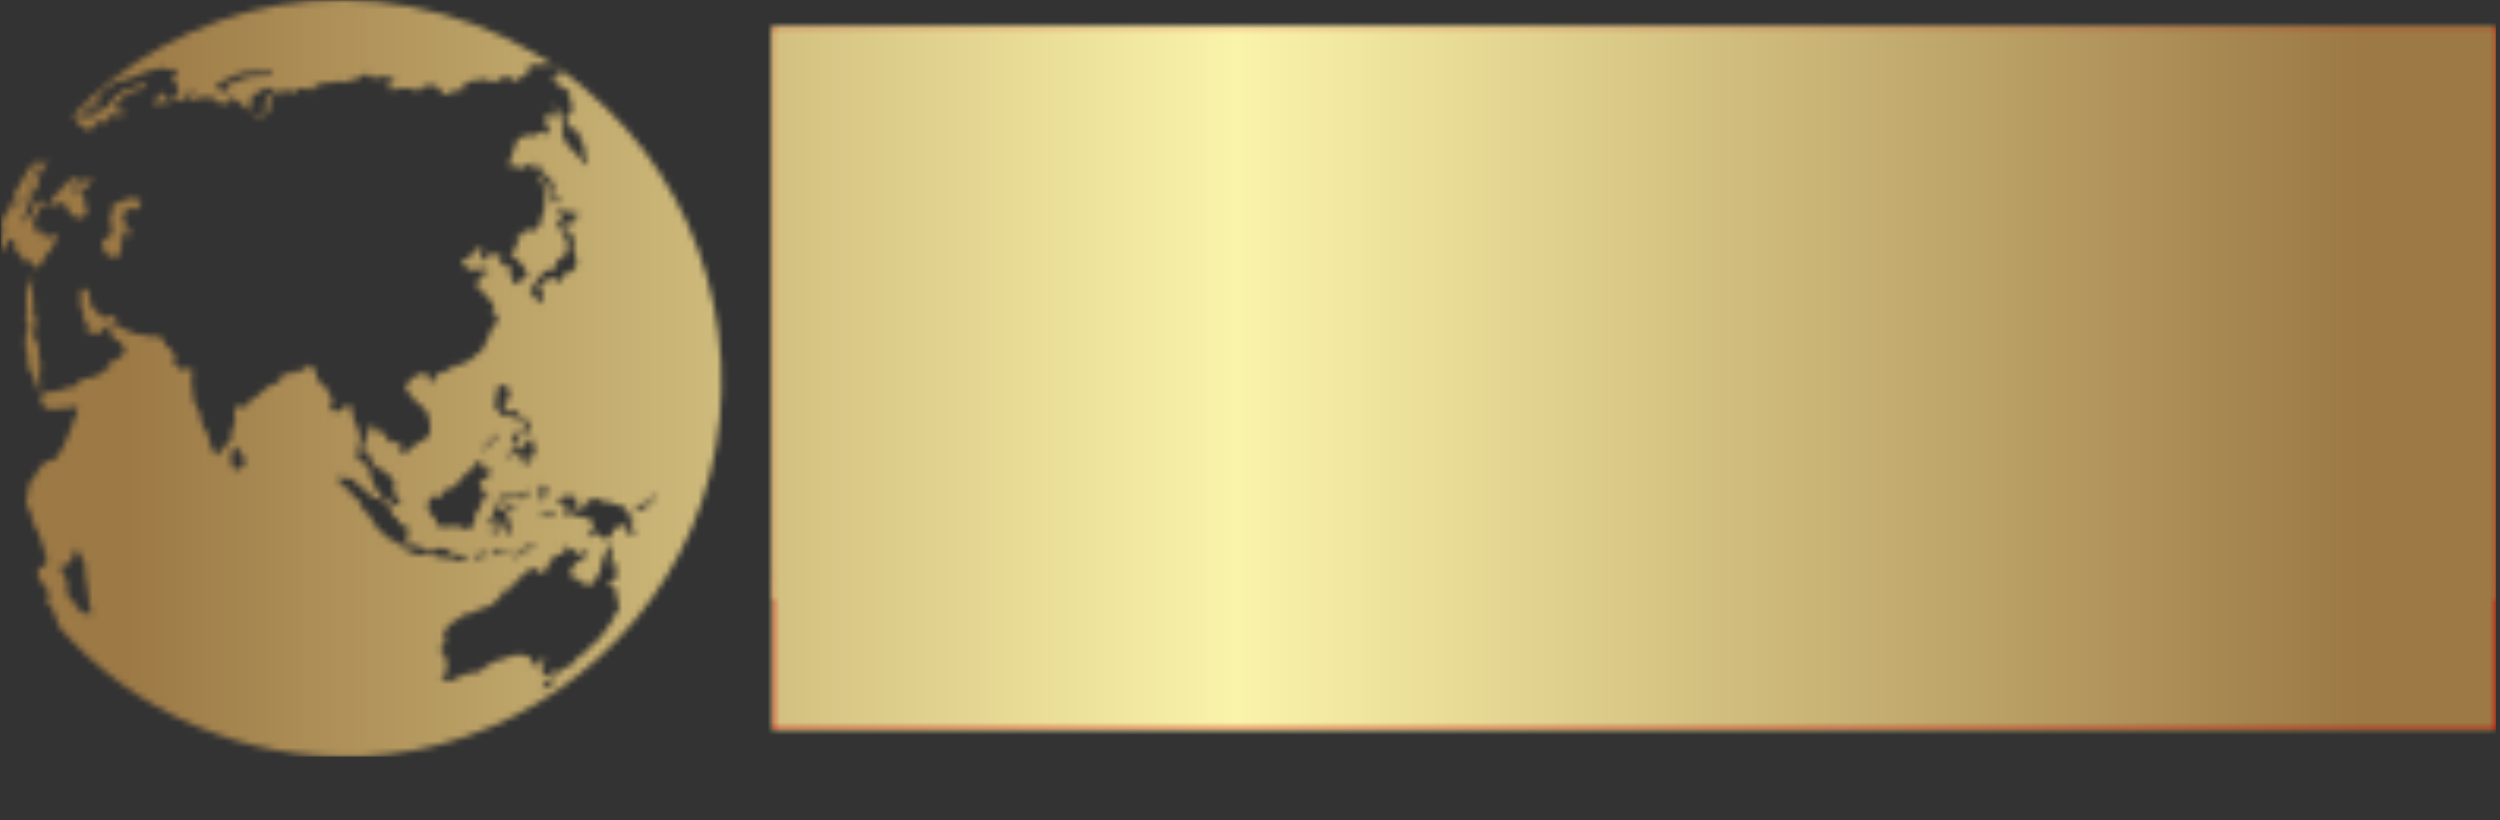
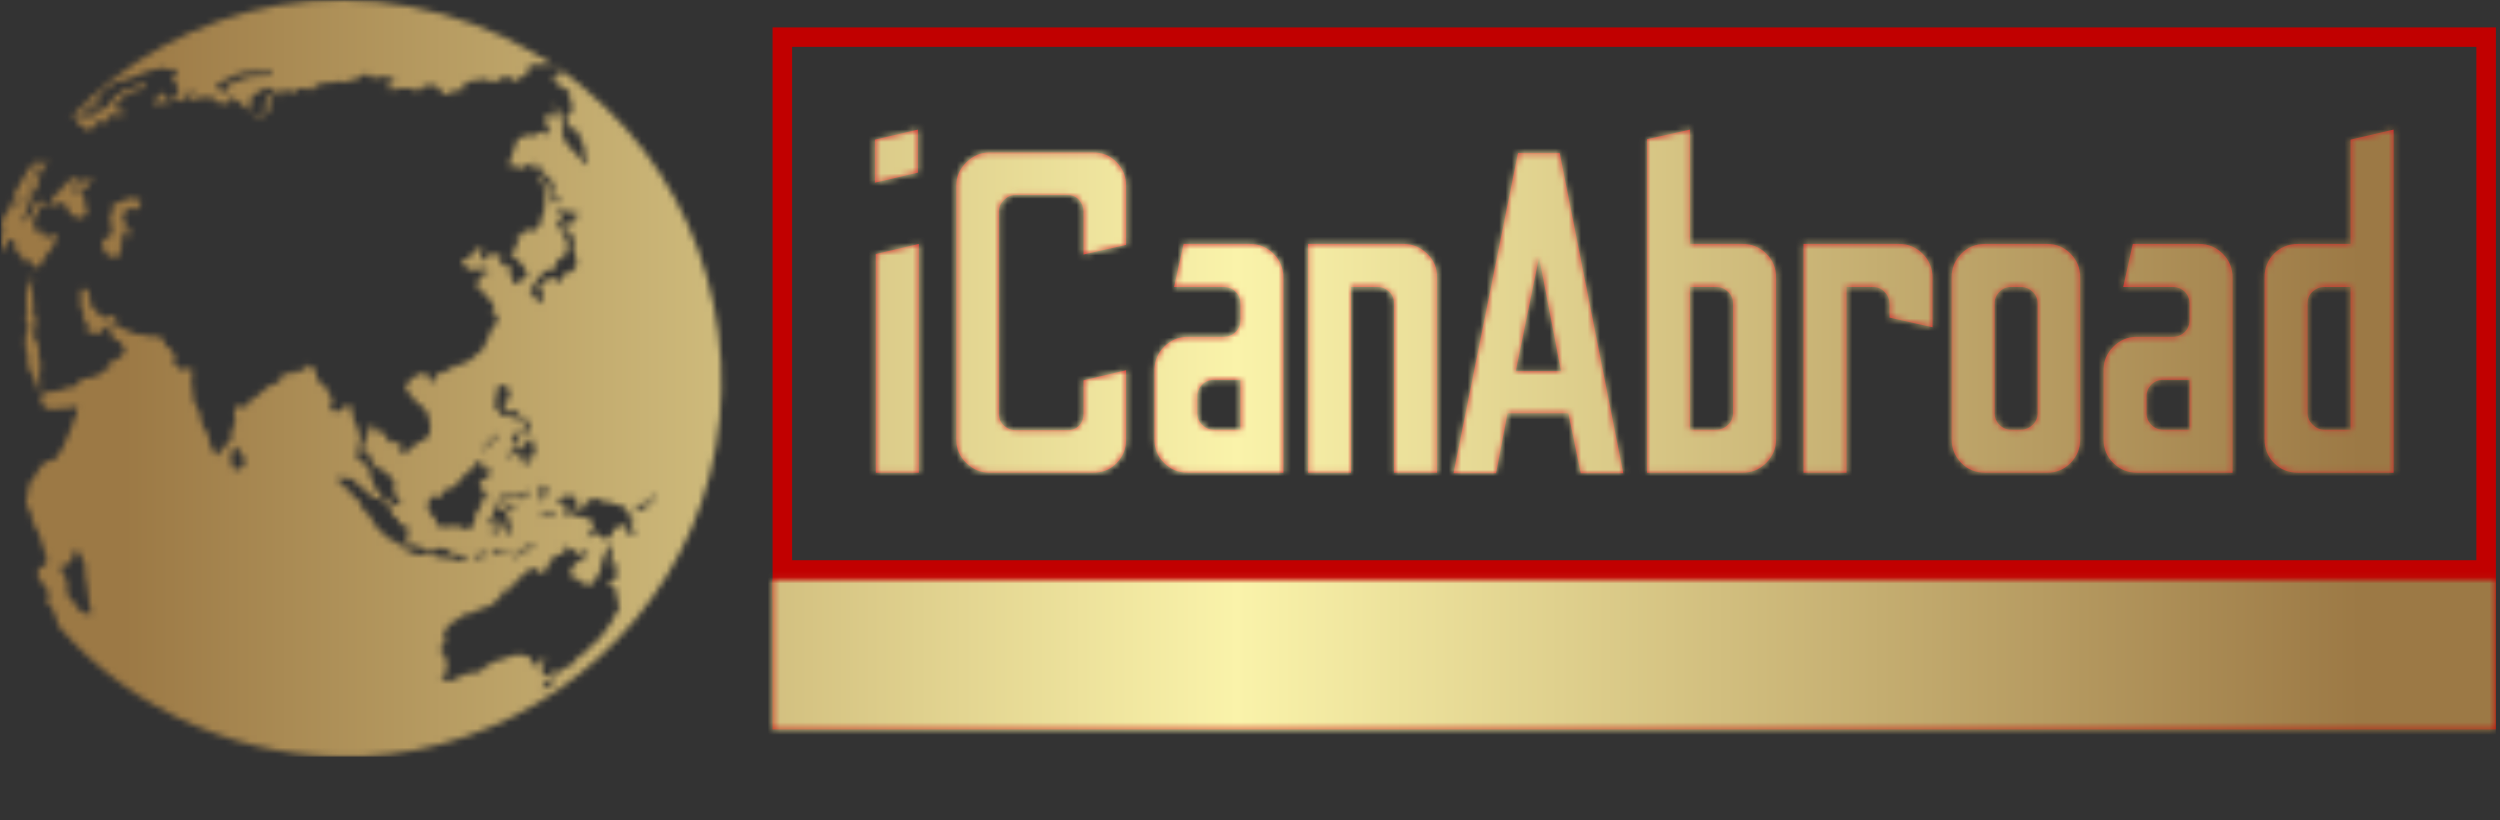
<svg xmlns="http://www.w3.org/2000/svg" version="1.1" width="2000" height="656" viewBox="0 0 2000 656">
  <rect x="0" y="0" width="2000" height="656" fill="#333333" stroke="none" />
  <g transform="matrix(1,0,0,1,-1.212,0.099)">
    <svg viewBox="0 0 396 130" data-background-color="#ffffff" preserveAspectRatio="xMidYMid meet" height="656" width="2000">
      <g id="tight-bounds" transform="matrix(1,0,0,1,0.24,-0.02)">
        <svg viewBox="0 0 395.52 119.976" height="119.976" width="395.52">
          <g>
            <svg viewBox="0 0 572.59 173.688" height="119.976" width="395.52">
              <g transform="matrix(1,0,0,1,177.07,6.281)">
                <svg viewBox="0 0 395.52 161.126" height="161.126" width="395.52">
                  <g id="textblocktransform">
                    <svg viewBox="0 0 395.52 161.126" height="161.126" width="395.52" id="textblock">
                      <g>
                        <rect width="395.52" height="126.778" fill="none" stroke-width="8.962" stroke="#c10000" data-fill-palette-color="none" data-stroke-palette-color="tertiary" />
                        <rect width="395.52" height="55.198" y="126.778" fill="#c10000" data-fill-palette-color="tertiary" />
                      </g>
                      <g>
                        <svg viewBox="0 0 395.52 125.778" height="125.778" width="395.52">
                          <g transform="matrix(1,0,0,1,23.462,23.462)">
                            <svg width="348.597" viewBox="2 -37.5 165.98 37.55" height="78.854" data-palette-color="#ce2029">
                              <path d="M6.7-32.8L2-31.7 2-36.4 6.7-37.5 6.7-32.8ZM6.8 0L2.1 0 2.1-23.9 6.8-25 6.8 0ZM25.85 0L14.5 0Q13.1 0 12-1.05 10.9-2.1 10.9-3.6L10.9-3.6 10.9-31.4Q10.9-32.85 12-33.93 13.1-35 14.5-35L14.5-35 25.85-35Q27.4-35 28.42-33.93 29.45-32.85 29.45-31.4L29.45-31.4 29.45-24.9 24.8-23.85 24.8-28.55Q24.8-29.25 24.32-29.8 23.85-30.35 23.05-30.35L23.05-30.35 17.35-30.35Q16.65-30.35 16.1-29.8 15.55-29.25 15.55-28.55L15.55-28.55 15.55-6.45Q15.55-5.65 16.1-5.15 16.65-4.65 17.35-4.65L17.35-4.65 23.05-4.65Q23.85-4.65 24.32-5.15 24.8-5.65 24.8-6.45L24.8-6.45 24.8-10.1 29.45-11.2 29.45-3.6Q29.45-2.1 28.42-1.05 27.4 0 25.85 0L25.85 0ZM46.64 0L36.2 0Q34.7 0 33.62-1.05 32.55-2.1 32.55-3.65L32.55-3.65 32.55-11.2Q32.55-12.7 33.62-13.78 34.7-14.85 36.2-14.85L36.2-14.85 40.09-14.85Q40.89-14.85 41.42-15.38 41.95-15.9 41.95-16.65L41.95-16.65 41.95-18.5Q41.95-19.25 41.42-19.78 40.89-20.3 40.09-20.3L40.09-20.3 34.7-20.3 35.74-25 42.99-25Q44.49-25 45.57-23.93 46.64-22.85 46.64-21.35L46.64-21.35 46.64 0ZM39.05-4.7L39.05-4.7 41.95-4.7 41.95-10.15 39.05-10.15Q38.3-10.15 37.77-9.63 37.24-9.1 37.24-8.35L37.24-8.35 37.24-6.5Q37.24-5.75 37.77-5.23 38.3-4.7 39.05-4.7ZM54.04 0L49.34 0 49.34-25 59.79-25Q61.24-25 62.34-23.95 63.44-22.9 63.44-21.4L63.44-21.4 63.44 0 58.74 0 58.74-18.5Q58.74-19.3 58.19-19.8 57.64-20.3 56.94-20.3L56.94-20.3 54.04-20.3 54.04 0ZM69.89 0.05L65.24 0.05 72.29-34.95 76.84-34.95 83.79 0.05 79.14 0.05 77.79-6.5 71.14-6.5 69.89 0.05ZM74.59-23.55L72.04-11.1 76.99-11.1 74.59-23.55ZM96.84 0L86.39 0 86.39-36.45 91.09-37.5 91.09-25 96.84-25Q98.34-25 99.41-23.95 100.49-22.9 100.49-21.35L100.49-21.35 100.49-3.65Q100.49-2.15 99.41-1.07 98.34 0 96.84 0L96.84 0ZM91.09-20.3L91.09-4.7 93.94-4.7Q94.69-4.7 95.24-5.23 95.79-5.75 95.79-6.5L95.79-6.5 95.79-18.5Q95.79-19.25 95.24-19.78 94.69-20.3 93.94-20.3L93.94-20.3 91.09-20.3ZM108.19 0L103.49 0 103.49-25 113.94-25Q115.44-25 116.51-23.93 117.59-22.85 117.59-21.35L117.59-21.35 117.59-15.9 112.89-16.95 112.89-18.45Q112.89-19.2 112.36-19.75 111.84-20.3 111.09-20.3L111.09-20.3 108.19-20.3 108.19 0ZM130.13 0L123.33 0Q121.78 0 120.73-1.07 119.68-2.15 119.68-3.65L119.68-3.65 119.68-21.35Q119.68-22.85 120.73-23.93 121.78-25 123.33-25L123.33-25 130.13-25Q131.63-25 132.68-23.93 133.73-22.85 133.73-21.35L133.73-21.35 133.73-3.65Q133.73-2.15 132.68-1.07 131.63 0 130.13 0L130.13 0ZM126.18-4.7L126.18-4.7 127.23-4.7Q127.98-4.7 128.53-5.23 129.08-5.75 129.08-6.5L129.08-6.5 129.08-18.5Q129.08-19.25 128.53-19.78 127.98-20.3 127.23-20.3L127.23-20.3 126.18-20.3Q125.43-20.3 124.91-19.78 124.38-19.25 124.38-18.5L124.38-18.5 124.38-6.5Q124.38-5.75 124.91-5.23 125.43-4.7 126.18-4.7ZM150.38 0L139.93 0Q138.43 0 137.36-1.05 136.28-2.1 136.28-3.65L136.28-3.65 136.28-11.2Q136.28-12.7 137.36-13.78 138.43-14.85 139.93-14.85L139.93-14.85 143.83-14.85Q144.63-14.85 145.16-15.38 145.68-15.9 145.68-16.65L145.68-16.65 145.68-18.5Q145.68-19.25 145.16-19.78 144.63-20.3 143.83-20.3L143.83-20.3 138.43-20.3 139.48-25 146.73-25Q148.23-25 149.31-23.93 150.38-22.85 150.38-21.35L150.38-21.35 150.38 0ZM142.78-4.7L142.78-4.7 145.68-4.7 145.68-10.15 142.78-10.15Q142.03-10.15 141.51-9.63 140.98-9.1 140.98-8.35L140.98-8.35 140.98-6.5Q140.98-5.75 141.51-5.23 142.03-4.7 142.78-4.7ZM167.98 0L157.53 0Q155.98 0 154.93-1.05 153.88-2.1 153.88-3.65L153.88-3.65 153.88-21.35Q153.88-22.9 154.93-23.95 155.98-25 157.53-25L157.53-25 163.28-25 163.28-36.4 167.98-37.5 167.98 0ZM160.38-4.7L160.38-4.7 163.28-4.7 163.28-20.3 160.38-20.3Q159.68-20.3 159.13-19.8 158.58-19.3 158.58-18.5L158.58-18.5 158.58-6.5Q158.58-5.8 159.13-5.25 159.68-4.7 160.38-4.7Z" opacity="1" transform="matrix(1,0,0,1,0,0)" fill="#ce2029" class="wordmark-text-0" data-fill-palette-color="primary" id="text-0" />
                            </svg>
                          </g>
                        </svg>
                      </g>
                      <g transform="matrix(1,0,0,1,0,125.778)">
                        <svg viewBox="0 0 263.021 35.349" height="35.349" width="263.021">
                          <g transform="matrix(1,0,0,1,20,3.2)">
                            <svg width="223.021" viewBox="1 -37.5 385.16 50" height="28.949" data-palette-color="#ffffff">
-                               <path d="M11.35-1.65L11.35-34 2.75-34 1.95-27.4 1-27.8 1.5-34 1.45-34 1.55-34.4 1.6-35 1.7-34.95 1.7-35 24.4-35 25.05-27.8 24.05-27.4 23.25-34 14.5-34 14.5-0.95 18.15-0.75Q18.15-0.7 18.1 0L18.1 0 8.1 0.05Q8.1-0.4 8.15-0.65L8.15-0.65 10.75-1Q11.25-1.05 11.35-1.65L11.35-1.65ZM34.15-35.45L34.15-35.45 34.15-21.9Q40.7-26.4 46-24.7L46-24.7Q47.2-24.35 48.07-23.68 48.95-23 49.6-21.65 50.25-20.3 50.25-18.4L50.25-18.4 50.25-1 54-0.75Q54-0.7 53.95 0L53.95 0 43.95 0.05Q43.95-0.4 44-0.65L44-0.65 46.6-1Q46.9-1 47-1.45L47-1.45 47-17.1Q47-19.05 46.47-20.48 45.95-21.9 45.25-22.55 44.55-23.2 43.6-23.55L43.6-23.55Q42.3-24.05 41.3-23.95L41.3-23.95Q38.05-23.85 34.15-21.3L34.15-21.3 34.15-1 37.9-0.75Q37.9-0.7 37.85 0L37.85 0 27.85 0.05Q27.85-0.4 27.9-0.65L27.9-0.65 30.5-1Q30.9-1.05 30.9-1.7L30.9-1.7 30.9-35.7Q30.9-36.25 30.6-36.25L30.6-36.25 27.6-36.35 27.65-37.05Q30.35-37.5 31.75-37.5 33.15-37.5 33.65-36.85 34.15-36.2 34.15-35.45ZM62.55-22.95L62.55-22.95 62.55-1 66.3-0.75Q66.3-0.7 66.25 0L66.25 0 56.25 0.05Q56.25-0.4 56.3-0.65L56.3-0.65 58.9-1Q59.2-1 59.3-1.45L59.3-1.45 59.3-23.4Q59.2-23.75 59-23.75L59-23.75 56-23.85 56.05-24.55Q58.75-25 60.15-25 61.55-25 62.05-24.35 62.55-23.7 62.55-22.95ZM60.85-31.7Q59.85-31.7 59.3-32.33 58.75-32.95 58.75-33.98 58.75-35 59.32-35.63 59.9-36.25 60.9-36.25 61.9-36.25 62.52-35.63 63.15-35 63.15-33.93 63.15-32.85 62.5-32.27 61.85-31.7 60.85-31.7ZM79.59 0L69.54 0.05 69.59-0.65 72.19-1Q72.64-1.05 72.64-1.7L72.64-1.7 72.64-23.35Q72.54-23.75 72.34-23.75L72.34-23.75 69.29-23.85 69.34-24.55Q72.49-25 73.59-25L73.59-25Q75.59-25 75.84-23.25L75.84-23.25 75.89-23.25 75.89-22.2Q79.99-25 83.74-25.15L83.74-25.15Q87.39-25.15 89.29-23.7L89.29-23.7Q90.14-23.05 90.82-21.68 91.49-20.3 91.49-18.4L91.49-18.4 91.49-1 95.24-0.75Q95.24-0.7 95.19 0L95.19 0 85.19 0.05Q85.19-0.4 85.24-0.65L85.24-0.65 87.84-1Q88.24-1.05 88.24-1.7L88.24-1.7 88.24-17.15Q88.24-19.15 87.72-20.55 87.19-21.95 86.54-22.6 85.89-23.25 84.94-23.6L84.94-23.6Q83.84-24 82.64-24L82.64-24Q79.64-23.95 75.89-21.65L75.89-21.65 75.89-1 79.64-0.75Q79.64-0.7 79.59 0L79.59 0ZM108.59 0L98.54 0.05 98.59-0.65 101.19-1Q101.54-1.05 101.64-1.5L101.64-1.5 101.64-35.7Q101.64-36.25 101.34-36.25L101.34-36.25 98.29-36.35 98.34-37.05Q101.49-37.5 102.67-37.5 103.84-37.5 104.37-36.85 104.89-36.2 104.89-35.45L104.89-35.45 104.89-1 108.64-0.75Q108.64-0.7 108.59 0L108.59 0ZM118.94-1L122.39-0.75Q122.39-0.7 122.34 0L122.34 0 116.04 0 104.89-13.3 113.49-23.25Q113.49-23.9 113.09-23.95L113.09-23.95 110.49-24.3Q110.44-24.55 110.44-25L110.44-25 120.94-24.95Q120.94-24.9 120.99-24.2L120.99-24.2 115.29-23.85 106.89-14.7 118.94-1ZM131.64-22.95L131.64-22.95 131.64-1 135.39-0.75Q135.39-0.7 135.34 0L135.34 0 125.34 0.05Q125.34-0.4 125.39-0.65L125.39-0.65 127.99-1Q128.29-1 128.39-1.45L128.39-1.45 128.39-23.4Q128.29-23.75 128.09-23.75L128.09-23.75 125.09-23.85 125.14-24.55Q127.84-25 129.24-25 130.64-25 131.14-24.35 131.64-23.7 131.64-22.95ZM129.94-31.7Q128.94-31.7 128.39-32.33 127.84-32.95 127.84-33.98 127.84-35 128.41-35.63 128.99-36.25 129.99-36.25 130.99-36.25 131.61-35.63 132.24-35 132.24-33.93 132.24-32.85 131.59-32.27 130.94-31.7 129.94-31.7ZM148.69 0L138.64 0.05 138.69-0.65 141.29-1Q141.74-1.05 141.74-1.7L141.74-1.7 141.74-23.35Q141.64-23.75 141.44-23.75L141.44-23.75 138.39-23.85 138.44-24.55Q141.59-25 142.69-25L142.69-25Q144.69-25 144.94-23.25L144.94-23.25 144.99-23.25 144.99-22.2Q149.09-25 152.84-25.15L152.84-25.15Q156.49-25.15 158.39-23.7L158.39-23.7Q159.24-23.05 159.91-21.68 160.59-20.3 160.59-18.4L160.59-18.4 160.59-1 164.34-0.75Q164.34-0.7 164.29 0L164.29 0 154.29 0.05Q154.29-0.4 154.34-0.65L154.34-0.65 156.94-1Q157.34-1.05 157.34-1.7L157.34-1.7 157.34-17.15Q157.34-19.15 156.81-20.55 156.29-21.95 155.64-22.6 154.99-23.25 154.04-23.6L154.04-23.6Q152.94-24 151.74-24L151.74-24Q148.74-23.95 144.99-21.65L144.99-21.65 144.99-1 148.74-0.75Q148.74-0.7 148.69 0L148.69 0ZM165.73 5.15L165.73 5.15Q165.73 0.45 171.43-2.9L171.43-2.9Q168.98-4.25 168.98-6.33 168.98-8.4 170.98-9.55L170.98-9.55Q167.08-11.3 167.08-16.95L167.08-16.95Q167.08-20.8 169.98-23 172.88-25.2 177.38-25.2L177.38-25.2Q179.48-25.2 181.38-24.7L181.38-24.7 189.73-25.2 189.63-23.3 183.68-23.65Q186.93-21.55 186.93-17.3 186.93-13.05 184.18-10.8 181.43-8.55 177.08-8.55L177.08-8.55Q174.18-8.55 172.33-9.05L172.33-9.05Q171.48-8.1 171.48-6.85L171.48-6.85Q171.48-4.6 173.28-3.6L173.28-3.6Q175.23-2.45 180.18-1.6L180.18-1.6Q181.33-1.4 181.86-1.28 182.38-1.15 183.38-0.95 184.38-0.75 184.88-0.58 185.38-0.4 186.16-0.08 186.93 0.25 187.33 0.55 187.73 0.85 188.23 1.3 188.73 1.75 188.98 2.3L188.98 2.3Q189.53 3.6 189.53 5.33 189.53 7.05 188.48 8.6 187.43 10.15 185.58 10.95L185.58 10.95Q181.98 12.5 177.33 12.5L177.33 12.5Q171.18 12.5 168.46 10.33 165.73 8.15 165.73 5.15ZM172.23-2.5L172.23-2.5Q168.98 1.05 168.98 4.45 168.98 7.85 170.96 9.73 172.93 11.6 176.98 11.6 181.03 11.6 183.66 10.05 186.28 8.5 186.28 5.1L186.28 5.1Q186.28 2.4 184.61 1.15 182.93-0.1 179.88-0.7L179.88-0.7Q173.73-1.85 172.23-2.5ZM177.23-24.55Q174.13-24.55 172.23-22.63 170.33-20.7 170.33-16.85 170.33-13 171.78-11.1 173.23-9.2 176.51-9.2 179.78-9.2 181.66-11.38 183.53-13.55 183.53-17.25L183.53-17.25Q183.53-24.55 177.23-24.55L177.23-24.55ZM217.48 0L207.43 0.05 207.48-0.65 210.08-1Q210.43-1.05 210.68-1.65L210.68-1.65 221.48-35 224.78-35 236.28-0.95 239.73-0.75Q239.73-0.7 239.68 0L239.68 0 229.68 0.05Q229.68-0.4 229.73-0.65L229.73-0.65 232.33-1Q232.73-1.05 232.73-1.6L232.73-1.6 229.98-9.75 214.38-9.75 211.73-1.05 217.53-0.75Q217.53-0.7 217.48 0L217.48 0ZM229.63-10.75L221.83-34.05 214.68-10.75 229.63-10.75ZM247.58-35.45L247.58-35.45 247.58-23Q250.58-25.45 254.28-25.45L254.28-25.45Q257.68-25.45 260.68-23.35L260.68-23.35Q262.28-22.2 263.25-19.75 264.23-17.3 264.23-13.8L264.23-13.8Q264.23-7.15 260.93-3.8L260.93-3.8Q257.18 0 251.43 0L251.43 0Q249.28 0 247.15-0.35 245.03-0.7 244.33-1.15L244.33-1.15 244.33-35.85Q244.23-36.25 244.03-36.25L244.03-36.25 240.98-36.35 241.03-37.05Q244.18-37.5 245.35-37.5 246.53-37.5 247.05-36.85 247.58-36.2 247.58-35.45ZM247.58-22.05L247.58-22.05 247.58-0.9Q248.93-0.45 250.73-0.45L250.73-0.45Q255.63-0.45 258.3-3.9 260.98-7.35 260.98-13.55L260.98-13.55Q260.98-20.35 258.28-22.7L258.28-22.7Q256.18-24.55 253.43-24.55 250.68-24.55 247.58-22.05ZM274.02-22.95L274.02-22.95 274.02-18.95Q277.97-24.75 281.77-24.85L281.77-24.85Q282.07-24.85 282.37-24.85L282.37-24.85 285.17-24.5 283.87-21.5Q282.92-22.45 281.42-22.45L281.42-22.45Q277.77-22.4 274.02-17.6L274.02-17.6 274.02-1 278.27-0.75Q278.27-0.7 278.22 0L278.22 0 267.72 0.05Q267.72-0.4 267.77-0.65L267.77-0.65 270.37-1Q270.77-1.05 270.77-1.7L270.77-1.7 270.77-23.4Q270.67-23.75 270.47-23.75L270.47-23.75 267.47-23.85 267.52-24.55Q270.22-25 271.62-25 273.02-25 273.52-24.35 274.02-23.7 274.02-22.95ZM298.1 0.2Q292.87 0.2 289.65-2.8 286.42-5.8 286.42-11.98 286.42-18.15 289.85-21.68 293.27-25.2 298.47-25.2 303.67-25.2 306.92-22.2 310.17-19.2 310.17-13.03 310.17-6.85 306.75-3.33 303.32 0.2 298.1 0.2ZM298.42-24.3Q294.67-24.3 292.17-21.05 289.67-17.8 289.67-12.23 289.67-6.65 292.05-3.68 294.42-0.7 298.17-0.7 301.92-0.7 304.42-3.95 306.92-7.2 306.92-12.75 306.92-18.3 304.55-21.3 302.17-24.3 298.42-24.3ZM329.92-1.9L329.92-1.9 329.77-1.9Q325.27 0.2 321.02 0.2L321.02 0.2Q314.37 0.2 313.97-5.05L313.97-5.05Q313.92-5.4 313.92-5.7L313.92-5.7Q313.92-9.55 318.97-10.85L318.97-10.85Q321.97-11.5 329.77-12.4L329.77-12.4 329.77-16.8Q329.77-18.9 329.27-20.4 328.77-21.9 328.17-22.63 327.57-23.35 326.62-23.75L326.62-23.75Q325.42-24.25 323.94-24.25 322.47-24.25 320.57-23.5L320.57-23.5Q317.82-22.35 315.67-20.6L315.67-20.6 315.47-16.7 314.52-16.45 314.52-22.5 315.02-22.7Q318.92-24.4 320.97-24.75 323.02-25.1 323.97-25.13 324.92-25.15 325.79-25.1 326.67-25.05 328.07-24.65 329.47-24.25 330.49-23.53 331.52-22.8 332.27-21.35 333.02-19.9 333.02-17.9L333.02-17.9 333.02-2.6Q333.02-1.05 333.82-1.05L333.82-1.05 336.87-0.9 336.82-0.15Q334.02 0.25 331.82 0.25L331.82 0.25Q331.22 0.2 330.57-0.38 329.92-0.95 329.92-1.9ZM321.92-0.6L321.92-0.6Q325.62-0.6 329.77-3.2L329.77-3.2 329.77-11.45Q322.27-11.2 320.34-10.58 318.42-9.95 317.69-8.63 316.97-7.3 316.97-6L316.97-6Q316.97-5.75 316.97-5.5L316.97-5.5Q317.12-2.9 318.52-1.75 319.92-0.6 321.92-0.6ZM359.51-35.45L359.51-35.45 359.51-2.6Q359.51-1.05 360.31-1.05L360.31-1.05 363.31-0.9 363.26-0.15Q360.87 0.25 358.26 0.25L358.26 0.25Q357.72 0.2 357.09-0.3 356.47-0.8 356.37-1.6L356.37-1.6Q353.51 0.2 349.76 0.2L349.76 0.2Q346.12 0.2 343.01-1.85L343.01-1.85Q341.26-3 340.19-5.48 339.12-7.95 339.12-11.5L339.12-11.5Q339.12-18.05 342.47-21.5L342.47-21.5Q346.01-25.2 350.56-25.2L350.56-25.2Q353.37-25.2 356.26-23.75L356.26-23.75 356.26-35.7Q356.26-36.25 355.97-36.25L355.97-36.25 352.92-36.35 352.97-37.05Q356.12-37.5 357.29-37.5 358.47-37.5 358.99-36.85 359.51-36.2 359.51-35.45ZM350.42-0.7L350.42-0.7Q353.47-0.7 356.26-2.05L356.26-2.05 356.26-22.95Q354.06-24.3 351.92-24.3L351.92-24.3Q347.62-24.3 344.99-21 342.37-17.7 342.37-11.55L342.37-11.55Q342.37-0.7 350.42-0.7ZM377.31-35L377.31-35Q381.26-35 383.69-32.9 386.11-30.8 386.16-27.6L386.16-27.6Q386.16-25.45 384.69-23.43 383.21-21.4 379.56-17.75L379.56-17.75Q374.71-12.9 374.71-6.4L374.71-6.4 373.46-6.4Q373.46-10.35 374.54-13.05 375.61-15.75 377.69-18.3 379.76-20.85 380.51-21.9L380.51-21.9Q382.91-25.1 382.89-27.83 382.86-30.55 381.36-32.4L381.36-32.4Q379.76-34.4 376.81-34.4L376.81-34.4Q374.91-34.4 372.91-33.7 370.91-33 369.81-32.2L369.81-32.2 368.76-31.45 368.36-31.9Q368.76-32.25 369.51-32.77 370.26-33.3 372.61-34.15 374.96-35 377.31-35ZM372.16-0.3L372.16-0.3Q372.16-1.3 372.69-1.88 373.21-2.45 374.06-2.45L374.06-2.45Q375.96-2.45 375.96-0.3L375.96-0.3Q375.96 0.6 375.44 1.15 374.91 1.7 374.06 1.7L374.06 1.7Q372.16 1.7 372.16-0.3Z" opacity="1" transform="matrix(1,0,0,1,0,0)" fill="#ffffff" class="slogan-text-1" data-fill-palette-color="quaternary" id="text-1" />
-                             </svg>
+                               </svg>
                          </g>
                        </svg>
                      </g>
                    </svg>
                  </g>
                </svg>
              </g>
              <g>
                <svg viewBox="0 0 165.339 173.688" height="173.688" width="165.339">
                  <g>
                    <svg version="1.1" x="0" y="0" viewBox="9.5 4.869 85.923 90.261" enable-background="new 0 0 100 100" xml:space="preserve" height="173.688" width="165.339" class="icon-icon-0" data-fill-palette-color="accent" id="icon-0" />
                  </g>
                </svg>
              </g>
            </svg>
          </g>
          <defs />
          <mask id="fda5b0de-1294-425c-82a8-b97d9f20e62b">
            <g id="SvgjsG1889">
              <svg viewBox="0 0 395.52 119.976" height="119.976" width="395.52">
                <g>
                  <svg viewBox="0 0 572.59 173.688" height="119.976" width="395.52">
                    <g transform="matrix(1,0,0,1,177.07,6.281)">
                      <svg viewBox="0 0 395.52 161.126" height="161.126" width="395.52">
                        <g id="SvgjsG1888">
                          <svg viewBox="0 0 395.52 161.126" height="161.126" width="395.52" id="SvgjsSvg1887">
                            <g>
-                               <rect width="395.52" height="126.778" fill="black" stroke-width="8.962" stroke="#c10000" data-stroke-palette-color="tertiary" />
                              <rect width="395.52" height="55.198" y="126.778" fill="black" />
                            </g>
                            <g>
                              <svg viewBox="0 0 395.52 125.778" height="125.778" width="395.52">
                                <g transform="matrix(1,0,0,1,23.462,23.462)">
                                  <svg width="348.597" viewBox="2 -37.5 165.98 37.55" height="78.854" data-palette-color="#ce2029">
                                    <path d="M6.7-32.8L2-31.7 2-36.4 6.7-37.5 6.7-32.8ZM6.8 0L2.1 0 2.1-23.9 6.8-25 6.8 0ZM25.85 0L14.5 0Q13.1 0 12-1.05 10.9-2.1 10.9-3.6L10.9-3.6 10.9-31.4Q10.9-32.85 12-33.93 13.1-35 14.5-35L14.5-35 25.85-35Q27.4-35 28.42-33.93 29.45-32.85 29.45-31.4L29.45-31.4 29.45-24.9 24.8-23.85 24.8-28.55Q24.8-29.25 24.32-29.8 23.85-30.35 23.05-30.35L23.05-30.35 17.35-30.35Q16.65-30.35 16.1-29.8 15.55-29.25 15.55-28.55L15.55-28.55 15.55-6.45Q15.55-5.65 16.1-5.15 16.65-4.65 17.35-4.65L17.35-4.65 23.05-4.65Q23.85-4.65 24.32-5.15 24.8-5.65 24.8-6.45L24.8-6.45 24.8-10.1 29.45-11.2 29.45-3.6Q29.45-2.1 28.42-1.05 27.4 0 25.85 0L25.85 0ZM46.64 0L36.2 0Q34.7 0 33.62-1.05 32.55-2.1 32.55-3.65L32.55-3.65 32.55-11.2Q32.55-12.7 33.62-13.78 34.7-14.85 36.2-14.85L36.2-14.85 40.09-14.85Q40.89-14.85 41.42-15.38 41.95-15.9 41.95-16.65L41.95-16.65 41.95-18.5Q41.95-19.25 41.42-19.78 40.89-20.3 40.09-20.3L40.09-20.3 34.7-20.3 35.74-25 42.99-25Q44.49-25 45.57-23.93 46.64-22.85 46.64-21.35L46.64-21.35 46.64 0ZM39.05-4.7L39.05-4.7 41.95-4.7 41.95-10.15 39.05-10.15Q38.3-10.15 37.77-9.63 37.24-9.1 37.24-8.35L37.24-8.35 37.24-6.5Q37.24-5.75 37.77-5.23 38.3-4.7 39.05-4.7ZM54.04 0L49.34 0 49.34-25 59.79-25Q61.24-25 62.34-23.95 63.44-22.9 63.44-21.4L63.44-21.4 63.44 0 58.74 0 58.74-18.5Q58.74-19.3 58.19-19.8 57.64-20.3 56.94-20.3L56.94-20.3 54.04-20.3 54.04 0ZM69.89 0.05L65.24 0.05 72.29-34.95 76.84-34.95 83.79 0.05 79.14 0.05 77.79-6.5 71.14-6.5 69.89 0.05ZM74.59-23.55L72.04-11.1 76.99-11.1 74.59-23.55ZM96.84 0L86.39 0 86.39-36.45 91.09-37.5 91.09-25 96.84-25Q98.34-25 99.41-23.95 100.49-22.9 100.49-21.35L100.49-21.35 100.49-3.65Q100.49-2.15 99.41-1.07 98.34 0 96.84 0L96.84 0ZM91.09-20.3L91.09-4.7 93.94-4.7Q94.69-4.7 95.24-5.23 95.79-5.75 95.79-6.5L95.79-6.5 95.79-18.5Q95.79-19.25 95.24-19.78 94.69-20.3 93.94-20.3L93.94-20.3 91.09-20.3ZM108.19 0L103.49 0 103.49-25 113.94-25Q115.44-25 116.51-23.93 117.59-22.85 117.59-21.35L117.59-21.35 117.59-15.9 112.89-16.95 112.89-18.45Q112.89-19.2 112.36-19.75 111.84-20.3 111.09-20.3L111.09-20.3 108.19-20.3 108.19 0ZM130.13 0L123.33 0Q121.78 0 120.73-1.07 119.68-2.15 119.68-3.65L119.68-3.65 119.68-21.35Q119.68-22.85 120.73-23.93 121.78-25 123.33-25L123.33-25 130.13-25Q131.63-25 132.68-23.93 133.73-22.85 133.73-21.35L133.73-21.35 133.73-3.65Q133.73-2.15 132.68-1.07 131.63 0 130.13 0L130.13 0ZM126.18-4.7L126.18-4.7 127.23-4.7Q127.98-4.7 128.53-5.23 129.08-5.75 129.08-6.5L129.08-6.5 129.08-18.5Q129.08-19.25 128.53-19.78 127.98-20.3 127.23-20.3L127.23-20.3 126.18-20.3Q125.43-20.3 124.91-19.78 124.38-19.25 124.38-18.5L124.38-18.5 124.38-6.5Q124.38-5.75 124.91-5.23 125.43-4.7 126.18-4.7ZM150.38 0L139.93 0Q138.43 0 137.36-1.05 136.28-2.1 136.28-3.65L136.28-3.65 136.28-11.2Q136.28-12.7 137.36-13.78 138.43-14.85 139.93-14.85L139.93-14.85 143.83-14.85Q144.63-14.85 145.16-15.38 145.68-15.9 145.68-16.65L145.68-16.65 145.68-18.5Q145.68-19.25 145.16-19.78 144.63-20.3 143.83-20.3L143.83-20.3 138.43-20.3 139.48-25 146.73-25Q148.23-25 149.31-23.93 150.38-22.85 150.38-21.35L150.38-21.35 150.38 0ZM142.78-4.7L142.78-4.7 145.68-4.7 145.68-10.15 142.78-10.15Q142.03-10.15 141.51-9.63 140.98-9.1 140.98-8.35L140.98-8.35 140.98-6.5Q140.98-5.75 141.51-5.23 142.03-4.7 142.78-4.7ZM167.98 0L157.53 0Q155.98 0 154.93-1.05 153.88-2.1 153.88-3.65L153.88-3.65 153.88-21.35Q153.88-22.9 154.93-23.95 155.98-25 157.53-25L157.53-25 163.28-25 163.28-36.4 167.98-37.5 167.98 0ZM160.38-4.7L160.38-4.7 163.28-4.7 163.28-20.3 160.38-20.3Q159.68-20.3 159.13-19.8 158.58-19.3 158.58-18.5L158.58-18.5 158.58-6.5Q158.58-5.8 159.13-5.25 159.68-4.7 160.38-4.7Z" opacity="1" transform="matrix(1,0,0,1,0,0)" fill="black" class="wordmark-text-0" id="SvgjsPath1886" />
                                  </svg>
                                </g>
                              </svg>
                            </g>
                            <g transform="matrix(1,0,0,1,0,125.778)">
                              <svg viewBox="0 0 263.021 35.349" height="35.349" width="263.021">
                                <g transform="matrix(1,0,0,1,20,3.2)">
                                  <svg width="223.021" viewBox="1 -37.5 385.16 50" height="28.949" data-palette-color="#ffffff">
                                    <path d="M11.35-1.65L11.35-34 2.75-34 1.95-27.4 1-27.8 1.5-34 1.45-34 1.55-34.4 1.6-35 1.7-34.95 1.7-35 24.4-35 25.05-27.8 24.05-27.4 23.25-34 14.5-34 14.5-0.95 18.15-0.75Q18.15-0.7 18.1 0L18.1 0 8.1 0.05Q8.1-0.4 8.15-0.65L8.15-0.65 10.75-1Q11.25-1.05 11.35-1.65L11.35-1.65ZM34.15-35.45L34.15-35.45 34.15-21.9Q40.7-26.4 46-24.7L46-24.7Q47.2-24.35 48.07-23.68 48.95-23 49.6-21.65 50.25-20.3 50.25-18.4L50.25-18.4 50.25-1 54-0.75Q54-0.7 53.95 0L53.95 0 43.95 0.05Q43.95-0.4 44-0.65L44-0.65 46.6-1Q46.9-1 47-1.45L47-1.45 47-17.1Q47-19.05 46.47-20.48 45.95-21.9 45.25-22.55 44.55-23.2 43.6-23.55L43.6-23.55Q42.3-24.05 41.3-23.95L41.3-23.95Q38.05-23.85 34.15-21.3L34.15-21.3 34.15-1 37.9-0.75Q37.9-0.7 37.85 0L37.85 0 27.85 0.05Q27.85-0.4 27.9-0.65L27.9-0.65 30.5-1Q30.9-1.05 30.9-1.7L30.9-1.7 30.9-35.7Q30.9-36.25 30.6-36.25L30.6-36.25 27.6-36.35 27.65-37.05Q30.35-37.5 31.75-37.5 33.15-37.5 33.65-36.85 34.15-36.2 34.15-35.45ZM62.55-22.95L62.55-22.95 62.55-1 66.3-0.75Q66.3-0.7 66.25 0L66.25 0 56.25 0.05Q56.25-0.4 56.3-0.65L56.3-0.65 58.9-1Q59.2-1 59.3-1.45L59.3-1.45 59.3-23.4Q59.2-23.75 59-23.75L59-23.75 56-23.85 56.05-24.55Q58.75-25 60.15-25 61.55-25 62.05-24.35 62.55-23.7 62.55-22.95ZM60.85-31.7Q59.85-31.7 59.3-32.33 58.75-32.95 58.75-33.98 58.75-35 59.32-35.63 59.9-36.25 60.9-36.25 61.9-36.25 62.52-35.63 63.15-35 63.15-33.93 63.15-32.85 62.5-32.27 61.85-31.7 60.85-31.7ZM79.59 0L69.54 0.05 69.59-0.65 72.19-1Q72.64-1.05 72.64-1.7L72.64-1.7 72.64-23.35Q72.54-23.75 72.34-23.75L72.34-23.75 69.29-23.85 69.34-24.55Q72.49-25 73.59-25L73.59-25Q75.59-25 75.84-23.25L75.84-23.25 75.89-23.25 75.89-22.2Q79.99-25 83.74-25.15L83.74-25.15Q87.39-25.15 89.29-23.7L89.29-23.7Q90.14-23.05 90.82-21.68 91.49-20.3 91.49-18.4L91.49-18.4 91.49-1 95.24-0.75Q95.24-0.7 95.19 0L95.19 0 85.19 0.05Q85.19-0.4 85.24-0.65L85.24-0.65 87.84-1Q88.24-1.05 88.24-1.7L88.24-1.7 88.24-17.15Q88.24-19.15 87.72-20.55 87.19-21.95 86.54-22.6 85.89-23.25 84.94-23.6L84.94-23.6Q83.84-24 82.64-24L82.64-24Q79.64-23.95 75.89-21.65L75.89-21.65 75.89-1 79.64-0.75Q79.64-0.7 79.59 0L79.59 0ZM108.59 0L98.54 0.05 98.59-0.65 101.19-1Q101.54-1.05 101.64-1.5L101.64-1.5 101.64-35.7Q101.64-36.25 101.34-36.25L101.34-36.25 98.29-36.35 98.34-37.05Q101.49-37.5 102.67-37.5 103.84-37.5 104.37-36.85 104.89-36.2 104.89-35.45L104.89-35.45 104.89-1 108.64-0.75Q108.64-0.7 108.59 0L108.59 0ZM118.94-1L122.39-0.75Q122.39-0.7 122.34 0L122.34 0 116.04 0 104.89-13.3 113.49-23.25Q113.49-23.9 113.09-23.95L113.09-23.95 110.49-24.3Q110.44-24.55 110.44-25L110.44-25 120.94-24.95Q120.94-24.9 120.99-24.2L120.99-24.2 115.29-23.85 106.89-14.7 118.94-1ZM131.64-22.95L131.64-22.95 131.64-1 135.39-0.75Q135.39-0.7 135.34 0L135.34 0 125.34 0.05Q125.34-0.4 125.39-0.65L125.39-0.65 127.99-1Q128.29-1 128.39-1.45L128.39-1.45 128.39-23.4Q128.29-23.75 128.09-23.75L128.09-23.75 125.09-23.85 125.14-24.55Q127.84-25 129.24-25 130.64-25 131.14-24.35 131.64-23.7 131.64-22.95ZM129.94-31.7Q128.94-31.7 128.39-32.33 127.84-32.95 127.84-33.98 127.84-35 128.41-35.63 128.99-36.25 129.99-36.25 130.99-36.25 131.61-35.63 132.24-35 132.24-33.93 132.24-32.85 131.59-32.27 130.94-31.7 129.94-31.7ZM148.69 0L138.64 0.05 138.69-0.65 141.29-1Q141.74-1.05 141.74-1.7L141.74-1.7 141.74-23.35Q141.64-23.75 141.44-23.75L141.44-23.75 138.39-23.85 138.44-24.55Q141.59-25 142.69-25L142.69-25Q144.69-25 144.94-23.25L144.94-23.25 144.99-23.25 144.99-22.2Q149.09-25 152.84-25.15L152.84-25.15Q156.49-25.15 158.39-23.7L158.39-23.7Q159.24-23.05 159.91-21.68 160.59-20.3 160.59-18.4L160.59-18.4 160.59-1 164.34-0.75Q164.34-0.7 164.29 0L164.29 0 154.29 0.05Q154.29-0.4 154.34-0.65L154.34-0.65 156.94-1Q157.34-1.05 157.34-1.7L157.34-1.7 157.34-17.15Q157.34-19.15 156.81-20.55 156.29-21.95 155.64-22.6 154.99-23.25 154.04-23.6L154.04-23.6Q152.94-24 151.74-24L151.74-24Q148.74-23.95 144.99-21.65L144.99-21.65 144.99-1 148.74-0.75Q148.74-0.7 148.69 0L148.69 0ZM165.73 5.15L165.73 5.15Q165.73 0.45 171.43-2.9L171.43-2.9Q168.98-4.25 168.98-6.33 168.98-8.4 170.98-9.55L170.98-9.55Q167.08-11.3 167.08-16.95L167.08-16.95Q167.08-20.8 169.98-23 172.88-25.2 177.38-25.2L177.38-25.2Q179.48-25.2 181.38-24.7L181.38-24.7 189.73-25.2 189.63-23.3 183.68-23.65Q186.93-21.55 186.93-17.3 186.93-13.05 184.18-10.8 181.43-8.55 177.08-8.55L177.08-8.55Q174.18-8.55 172.33-9.05L172.33-9.05Q171.48-8.1 171.48-6.85L171.48-6.85Q171.48-4.6 173.28-3.6L173.28-3.6Q175.23-2.45 180.18-1.6L180.18-1.6Q181.33-1.4 181.86-1.28 182.38-1.15 183.38-0.95 184.38-0.75 184.88-0.58 185.38-0.4 186.16-0.08 186.93 0.25 187.33 0.55 187.73 0.85 188.23 1.3 188.73 1.75 188.98 2.3L188.98 2.3Q189.53 3.6 189.53 5.33 189.53 7.05 188.48 8.6 187.43 10.15 185.58 10.95L185.58 10.95Q181.98 12.5 177.33 12.5L177.33 12.5Q171.18 12.5 168.46 10.33 165.73 8.15 165.73 5.15ZM172.23-2.5L172.23-2.5Q168.98 1.05 168.98 4.45 168.98 7.85 170.96 9.73 172.93 11.6 176.98 11.6 181.03 11.6 183.66 10.05 186.28 8.5 186.28 5.1L186.28 5.1Q186.28 2.4 184.61 1.15 182.93-0.1 179.88-0.7L179.88-0.7Q173.73-1.85 172.23-2.5ZM177.23-24.55Q174.13-24.55 172.23-22.63 170.33-20.7 170.33-16.85 170.33-13 171.78-11.1 173.23-9.2 176.51-9.2 179.78-9.2 181.66-11.38 183.53-13.55 183.53-17.25L183.53-17.25Q183.53-24.55 177.23-24.55L177.23-24.55ZM217.48 0L207.43 0.05 207.48-0.65 210.08-1Q210.43-1.05 210.68-1.65L210.68-1.65 221.48-35 224.78-35 236.28-0.95 239.73-0.75Q239.73-0.7 239.68 0L239.68 0 229.68 0.05Q229.68-0.4 229.73-0.65L229.73-0.65 232.33-1Q232.73-1.05 232.73-1.6L232.73-1.6 229.98-9.75 214.38-9.75 211.73-1.05 217.53-0.75Q217.53-0.7 217.48 0L217.48 0ZM229.63-10.75L221.83-34.05 214.68-10.75 229.63-10.75ZM247.58-35.45L247.58-35.45 247.58-23Q250.58-25.45 254.28-25.45L254.28-25.45Q257.68-25.45 260.68-23.35L260.68-23.35Q262.28-22.2 263.25-19.75 264.23-17.3 264.23-13.8L264.23-13.8Q264.23-7.15 260.93-3.8L260.93-3.8Q257.18 0 251.43 0L251.43 0Q249.28 0 247.15-0.35 245.03-0.7 244.33-1.15L244.33-1.15 244.33-35.85Q244.23-36.25 244.03-36.25L244.03-36.25 240.98-36.35 241.03-37.05Q244.18-37.5 245.35-37.5 246.53-37.5 247.05-36.85 247.58-36.2 247.58-35.45ZM247.58-22.05L247.58-22.05 247.58-0.9Q248.93-0.45 250.73-0.45L250.73-0.45Q255.63-0.45 258.3-3.9 260.98-7.35 260.98-13.55L260.98-13.55Q260.98-20.35 258.28-22.7L258.28-22.7Q256.18-24.55 253.43-24.55 250.68-24.55 247.58-22.05ZM274.02-22.95L274.02-22.95 274.02-18.95Q277.97-24.75 281.77-24.85L281.77-24.85Q282.07-24.85 282.37-24.85L282.37-24.85 285.17-24.5 283.87-21.5Q282.92-22.45 281.42-22.45L281.42-22.45Q277.77-22.4 274.02-17.6L274.02-17.6 274.02-1 278.27-0.75Q278.27-0.7 278.22 0L278.22 0 267.72 0.05Q267.72-0.4 267.77-0.65L267.77-0.65 270.37-1Q270.77-1.05 270.77-1.7L270.77-1.7 270.77-23.4Q270.67-23.75 270.47-23.75L270.47-23.75 267.47-23.85 267.52-24.55Q270.22-25 271.62-25 273.02-25 273.52-24.35 274.02-23.7 274.02-22.95ZM298.1 0.2Q292.87 0.2 289.65-2.8 286.42-5.8 286.42-11.98 286.42-18.15 289.85-21.68 293.27-25.2 298.47-25.2 303.67-25.2 306.92-22.2 310.17-19.2 310.17-13.03 310.17-6.85 306.75-3.33 303.32 0.2 298.1 0.2ZM298.42-24.3Q294.67-24.3 292.17-21.05 289.67-17.8 289.67-12.23 289.67-6.65 292.05-3.68 294.42-0.7 298.17-0.7 301.92-0.7 304.42-3.95 306.92-7.2 306.92-12.75 306.92-18.3 304.55-21.3 302.17-24.3 298.42-24.3ZM329.92-1.9L329.92-1.9 329.77-1.9Q325.27 0.2 321.02 0.2L321.02 0.2Q314.37 0.2 313.97-5.05L313.97-5.05Q313.92-5.4 313.92-5.7L313.92-5.7Q313.92-9.55 318.97-10.85L318.97-10.85Q321.97-11.5 329.77-12.4L329.77-12.4 329.77-16.8Q329.77-18.9 329.27-20.4 328.77-21.9 328.17-22.63 327.57-23.35 326.62-23.75L326.62-23.75Q325.42-24.25 323.94-24.25 322.47-24.25 320.57-23.5L320.57-23.5Q317.82-22.35 315.67-20.6L315.67-20.6 315.47-16.7 314.52-16.45 314.52-22.5 315.02-22.7Q318.92-24.4 320.97-24.75 323.02-25.1 323.97-25.13 324.92-25.15 325.79-25.1 326.67-25.05 328.07-24.65 329.47-24.25 330.49-23.53 331.52-22.8 332.27-21.35 333.02-19.9 333.02-17.9L333.02-17.9 333.02-2.6Q333.02-1.05 333.82-1.05L333.82-1.05 336.87-0.9 336.82-0.15Q334.02 0.25 331.82 0.25L331.82 0.25Q331.22 0.2 330.57-0.38 329.92-0.95 329.92-1.9ZM321.92-0.6L321.92-0.6Q325.62-0.6 329.77-3.2L329.77-3.2 329.77-11.45Q322.27-11.2 320.34-10.58 318.42-9.95 317.69-8.63 316.97-7.3 316.97-6L316.97-6Q316.97-5.75 316.97-5.5L316.97-5.5Q317.12-2.9 318.52-1.75 319.92-0.6 321.92-0.6ZM359.51-35.45L359.51-35.45 359.51-2.6Q359.51-1.05 360.31-1.05L360.31-1.05 363.31-0.9 363.26-0.15Q360.87 0.25 358.26 0.25L358.26 0.25Q357.72 0.2 357.09-0.3 356.47-0.8 356.37-1.6L356.37-1.6Q353.51 0.2 349.76 0.2L349.76 0.2Q346.12 0.2 343.01-1.85L343.01-1.85Q341.26-3 340.19-5.48 339.12-7.95 339.12-11.5L339.12-11.5Q339.12-18.05 342.47-21.5L342.47-21.5Q346.01-25.2 350.56-25.2L350.56-25.2Q353.37-25.2 356.26-23.75L356.26-23.75 356.26-35.7Q356.26-36.25 355.97-36.25L355.97-36.25 352.92-36.35 352.97-37.05Q356.12-37.5 357.29-37.5 358.47-37.5 358.99-36.85 359.51-36.2 359.51-35.45ZM350.42-0.7L350.42-0.7Q353.47-0.7 356.26-2.05L356.26-2.05 356.26-22.95Q354.06-24.3 351.92-24.3L351.92-24.3Q347.62-24.3 344.99-21 342.37-17.7 342.37-11.55L342.37-11.55Q342.37-0.7 350.42-0.7ZM377.31-35L377.31-35Q381.26-35 383.69-32.9 386.11-30.8 386.16-27.6L386.16-27.6Q386.16-25.45 384.69-23.43 383.21-21.4 379.56-17.75L379.56-17.75Q374.71-12.9 374.71-6.4L374.71-6.4 373.46-6.4Q373.46-10.35 374.54-13.05 375.61-15.75 377.69-18.3 379.76-20.85 380.51-21.9L380.51-21.9Q382.91-25.1 382.89-27.83 382.86-30.55 381.36-32.4L381.36-32.4Q379.76-34.4 376.81-34.4L376.81-34.4Q374.91-34.4 372.91-33.7 370.91-33 369.81-32.2L369.81-32.2 368.76-31.45 368.36-31.9Q368.76-32.25 369.51-32.77 370.26-33.3 372.61-34.15 374.96-35 377.31-35ZM372.16-0.3L372.16-0.3Q372.16-1.3 372.69-1.88 373.21-2.45 374.06-2.45L374.06-2.45Q375.96-2.45 375.96-0.3L375.96-0.3Q375.96 0.6 375.44 1.15 374.91 1.7 374.06 1.7L374.06 1.7Q372.16 1.7 372.16-0.3Z" opacity="1" transform="matrix(1,0,0,1,0,0)" fill="black" class="slogan-text-1" id="SvgjsPath1885" />
                                  </svg>
                                </g>
                              </svg>
                            </g>
                          </svg>
                        </g>
                      </svg>
                    </g>
                    <g>
                      <svg viewBox="0 0 165.339 173.688" height="173.688" width="165.339">
                        <g>
                          <svg version="1.1" x="0" y="0" viewBox="9.5 4.869 85.923 90.261" enable-background="new 0 0 100 100" xml:space="preserve" height="173.688" width="165.339" class="icon-icon-0" data-fill-palette-color="accent" id="SvgjsSvg1884">
                            <path d="M75.9 13l-0.2-0.1-0.3-0.1c-0.2-0.2-0.4-0.4-0.5-0.5-0.4-0.3-0.7-0.5-1.1-0.7h-0.1-0.1l-0.4-0.3-0.1-0.1c-9.2-5.4-20.1-7.5-30.6-5.7C33 7.2 24.1 12.1 17.5 19.2c-0.1 0.1-0.1 0.2-0.2 0.2l0.1-0.1 0.7-0.6h0.2v0.2l0.1-0.1v0.1L18.3 19l0.3-0.2 0.2-0.2 0.3-0.3 0.3-0.4 0.5-0.5 0.2-0.1 0.2-0.1 0.1 0.1 0.2-0.1h0.2l-0.3 0.3-0.2 0.1L20 17.8 19.9 18l-0.2 0.2 0.1-0.1-0.5 0.3-0.3 0.3-0.2 0.2-0.1 0.3-0.2 0.2 0.2 0.1 0.2-0.1-0.1 0.4-0.2 0.2 0.2-0.1c0.3 0 0.5 0 0.7 0v0.2l-0.1 0.2 0.1 0.2 0.3-0.2h0.4l0.5-0.5 0.4-0.4 0.4-0.3 0.4-0.1-0.3 0.5 0.2 0.1c0.3-0.2 0.5-0.5 0.7-0.6h-0.1l0.1-0.3 0.3-0.3H23l0.3 0.1 0.1 0.2 0.2 0.1 0.5-0.2 0.1-0.4-0.4-0.2h-0.5L23 17.8l0.2-0.3 0.1-0.3 0.5-0.5 0.5-0.5 0.4-0.2 0.5-0.2 0.9-0.3h0.2l0.3-0.2 0.1-0.4-0.4-0.1-0.5 0.2-0.4 0.3c-0.5 0.1-0.9 0.3-1.4 0.4L23 16.5l-0.4 0.5-0.2 0.4-0.7 0.5h-0.3c-0.5 0.4-1 0.8-1.5 1.2l-0.1-0.2-0.3 0.2-0.1-0.2c0.7-0.7 1.4-1.5 2.2-2.3L21 16.7l-0.2 0 0.3-0.5c0.6-0.5 1.3-1.1 2-1.5l0.4-0.2h0.5l0.6-0.2c0.7-0.3 1.5-0.5 2.3-0.9 0.5-0.1 1.1-0.2 1.6-0.4h0.5l0.2 0.2 0.7-0.2 0.2 0.2 0.4 0.1v0.5H30l-0.2 0.4 0.4-0.1-0.1 0.5 0.4 0.4 0.2 0.8L30.5 16l-0.4 0.4-0.5 0.3h-0.5c-0.2-0.2-0.4-0.5-0.5-0.8h-0.2l-0.1 0.5L27.6 17l0.1 0.3v0.2l0.3-0.2 0.1-0.3 0.4-0.1 0.3 0.5h0.4l0.2-0.5 1.1-0.3 0.2 0.1 0.1 0.3 0.5-0.3 0.1-0.4 0.5-0.3 0.1-0.4 0.5 0.4-0.1 0.3h-0.4l-0.3 0.3 0.1 0.3h0.5l0.4-0.3c0.7-0.1 1.4-0.2 2.2-0.2l0.2 0.1-0.5 0.3 0.4 0.2L35 17l0.5 0.1 0.6-0.1 0.1 0.4 0.6-0.3-0.2-0.5 0.3-0.1 0.8 0.4 0.4 0.3 0.9 0.8 0.4-0.3-0.2-0.4 0.1-0.1L39 17.1l0.3-0.2 0.1-0.5 0.1-0.2 0.9-0.4 0.5-0.4 0.3-0.1 0.8 0.3L41.8 16l-0.5 0.3 0.1 0.2-0.1 0.4-0.5 0.7 0.3 0.4-0.4 0.4-1.2 0.6L40 19l0.3-0.2 0.5-0.1 0.2-0.3 0.5-0.2-0.1-0.4 0.4-0.4h-0.4l0.1-0.3 0.5-0.5-0.3-0.5 0.8-0.3 0.1-0.4h0.2l0.1 0.3-0.4 0.5 0.4 0.1v-0.4l0.6-0.2h0.7l0.5 0.4L44.6 16l0.2-0.5 0.6-0.1 0.8 0.1H47l-0.2-0.3 0.5-0.3h0.4l0.7-0.2h0.9l0.1-0.1h0.9l0.3 0.1 0.7-0.3h0.6l0.1-0.2 0.3-0.2 0.7-0.3 0.5 0.1L53.1 14h0.7l0.2 0.2 0.3-0.1 0.9-0.1 0.8 0.2 0.4 0.2v0.3l-0.5 0.3-0.7 0.4L55 15.4c0.4 0 0.6 0.1 1 0.1l0.3-0.1 0.3 0.3 0.1-0.2 0.5-0.1h1.1l0.2 0.2 1.4-0.1-0.2-0.4h0.7l0.5-0.1 0.6 0.2 0.4 0.3v0.3l0.6 0.3 0.6 0.1-0.1-0.5 0.6 0.1 0.4-0.2h0.6l0.1-0.2h0.5L64.5 15l0.2-0.3c0.9-0.1 0.9-0.1 2.4-0.4l0.5 0.2 1 0.1 0.7-0.5 0.5-0.1 0.4 0.1 0.4 0.4h0.4l0.1-0.2 0.3-0.2 0.4-0.1 0.2-0.3 0.7 0.2-0.1-0.3-0.5-0.2-0.2-0.2 0.5-0.2 0.2-0.3 0.5-0.1h0.4c0.5 0.3 0.8 0.5 1.3 0.8-0.4-0.3-0.8-0.5-1.3-0.8h0.5l0.6 0.1 0.4 0.3H75l-0.5-0.3 0.1-0.3 0.5 0.1 0.3 0.3 0.1 0.3 0.8 0.5 0.1 0.1V14l-0.2 0h-0.2l-0.3-0.2L75.6 14v0.2l-0.2-0.1-0.2-0.2 0.1 0.3 0.3 0.2 0.2 0.2c-0.4-0.2-0.6-0.5-1-0.6 0.4 0.2 0.6 0.5 1 0.7l0 0L76 15l-0.1 0.1 0.4 0.1 0.5 0.3 0.2 0.1 0.3 0.2 0.2 0.2L77.2 16l0.2 0.7v0.2l0.2 0.5 0.2 0.5 0.2 0.3-0.6-0.4v0.7L77 18.5l0.1 0.4-0.4 0.1 0.3 0.4 0.3 0.6 0.2 0.2h0.4l0.7 0.8-0.2 0.2 0.3 0.5 0.3 0.2-0.2 0.3 0.5 0.7-0.3 0.4 0.4 0.6v0.7l-0.4-0.4c-0.6-0.6-1.3-1.4-1.9-2l-0.5-0.8-0.1-0.5-0.2-0.3 0.3-0.3c-0.1-0.5-0.3-1.1-0.4-1.6L76 18.1l-0.5-0.7-0.2 0.2 0.4 0.5v0.8l-0.8-0.5-0.5 0.5 0.2 1.2 0.5 0.3-0.5 0.4-0.4 0.2-0.3-0.4-0.5 0.1-0.2 0.4L72.1 21l-1 0.5-0.5 1.4-0.6 1.8 0.7-0.1 0.5 0.4h0.5l0.1-0.4 0.5-0.1 1 0.5 0.4 0.5v0.7l0.4 0.7 0.4 1.1-0.2 1.1 0.1 0.5c-0.3 0.7-0.5 1.5-0.7 2.3l-0.7 0.5-0.4 0.1-0.5-0.3-0.5 0.6V33h-0.2L71 33.2 71 33.5l0.2 0.5-0.3 0.2 0.1 0.1-0.2 0.3-0.3 0.2-0.2 0.2 0.1 0.3v0.1l0.3 0.1 0.3 0.3 0.7 0.7 0.3 0.5 0.3 0.8L72.1 38l-0.5 0.2-0.4 0.4-0.5 0.2-0.2-0.4v-0.5l-0.5-0.7 0.4-0.2-0.5-0.5-0.4-0.1v0.2l-0.1 0-0.1-0.1h-0.2L69 36.3l0.1-0.4 0.1-0.1-0.1-0.1v-0.4L69 35.3h-0.4l-0.4-0.2-0.7 0.3-0.4 0.4L66.5 36l0.3-0.4-0.2-0.3 0.4-0.5-0.4-0.4-0.5 0.3-0.5 0.5-0.3 0.5-0.6 0.1-0.3 0.4 0.5 0.5 0.5 0.1 0.1 0.3 0.5 0.2 0.5-0.5 0.6 0.2h0.4l0.2 0.4L67 37.5l-0.2 0.5-0.5 0.5L66 38.9l0.7 0.4 0.4 0.6 0.5 0.6 0.6 0.5 0.1 0.5L68 41.8l0.2 0.4 0.5 0.2V43l-0.1 0.6-0.4 0.1c-0.3 0.6-0.5 1.3-0.8 1.9l-0.5 1c-0.5 0.5-1.2 1-1.8 1.5l-0.7 0.1-0.5 0.4-0.3-0.2-0.4 0.4-1 0.5-0.8 0.2-0.2 0.8-0.5 0.1-0.3-0.5 0.2-0.3-1-0.2-0.4 0.2L58.5 50l-0.6 0.7-0.2 0.5c0.5 0.5 0.9 1.2 1.4 1.7l0.7 0.5 0.5 0.6 0.4 1.4-0.1 1.4-0.6 0.5L59 57.8l-0.6 0.6-1 0.7-0.3-0.5 0.2-0.5-0.6-0.5L56 57.7l-0.4-0.4-0.5-0.8-0.5-0.2H54l0.1-0.6h-0.7l-0.1 0.8c-0.3 0.6-0.5 1.2-0.7 1.8l0.1 0.5h0.5l0.4 0.7 0.2 0.6 0.5 0.5 0.5 0.2 0.5 0.4 0.2 0.1 0.5 0.5 0.4 0.5v0.5l-0.1 0.4 0.1 0.3 0.1 0.5 0.3 0.2 0.3 0.6v0.3L56.3 65l-0.7-0.5L54.7 64l-0.1-0.4-0.5-0.5-0.3-0.9-0.3-0.5 0.1-0.5-0.2-0.4-0.4-0.3-0.2-0.4c-0.3-0.3-0.5-0.5-0.8-0.8L52 60l-0.2-0.5 0.1-0.5 0.3-0.7-0.1-0.5 0.3-0.5-0.3-0.5 0.1-0.8-0.4-0.4-0.3-0.9-0.2-1-0.3-0.7-0.5 0.4L49.7 54l-0.5-0.1-0.5-0.2 0.3-0.9-0.2-0.7-0.6-0.9 0.1-0.3-0.5-0.1-0.5-0.6-0.2-0.4v-0.4l-0.2-0.4-0.4-0.5-0.7-0.1 0.1 0.3-0.3 0.5-0.4-0.2-0.1 0.1L45 49.1h-0.4l-0.1 0.3H44l-1 0.1V50l-0.5 0.5-1.2 0.5-0.9 0.8-0.6 0.5-0.8 0.5c0 0.1 0 0.3 0 0.4l-0.4 0.2L38 53.3h-0.4l-0.3 0.5 0.1 1v0.6l-0.4 0.7v1.3h-0.4l-0.4 0.6 0.3 0.3-0.8 0.1L35.6 59l-0.3 0.2-0.7-0.8c-0.2-0.6-0.4-1.3-0.5-1.9l-0.3-0.4-0.4-0.8c-0.1-0.5-0.1-1-0.3-1.4l-0.6-1.1c-0.1-0.8-0.2-1.6-0.3-2.5l0.1-0.9-0.1-0.7L31.2 49l-0.5-0.2-0.8-1 0.4-0.3-0.1-0.3-0.6-0.8-0.5-0.3L29 45.7 28.5 45 27.4 45l-1-0.2-0.9-0.1-1.1-0.5L23.8 44l-0.6-0.3v-0.9l-0.3-0.2h-0.5l-0.6 0.2-0.6-0.4-0.4-0.5-0.5-0.4-0.2-0.8-0.1-1.1h-0.3l-0.3-0.4-0.3 0.2L19 39.4v0.4l0 0.4c0 0.5 0 0.8 0 1.3l0.2 0.3v0.3l0.3 0.4-0.1 0.3-0.1 0.3v0.3l0.1 0.3v0.3 0.2l0.1-0.5 0.3-0.4h0.2l0.1 0.3-0.1 0.5L19.7 44v0.3h0.1v0.2h0.5c0.3 0.1 0.5 0.2 0.7 0.3l0.5-0.5c0.4-0.3 0.6-0.5 1-0.7l0.2-0.2 0.1 0.1-0.1 0.3-0.1 0-0.1 0.6 0.2 0.5 0.3 0.4 0.4 0.2 0.4 0.2c0.1 0.3 0.2 0.5 0.3 0.7l0.2 0.2c0 0.1 0 0.1 0 0.2-0.2 0.2-0.3 0.4-0.5 0.6l-0.3 0.2L23 47.9l-0.3-0.1L22.6 48l-0.2 0.4v0.5L22.3 49c-0.1 0-0.2 0-0.3-0.1l-0.4 0.2-0.1 0.4-0.2 0.1-0.4-0.1-0.3 0.2v0.3L20.5 50l-0.3-0.2L19.8 50h-0.3l-0.5 0.1-0.2 0.3-0.1 0.3-0.5 0.3L17.5 51l-0.5 0.4h-0.3l-0.2-0.1-0.4 0.2-0.4 0.1-0.5-0.1h-0.1l-0.1 0.2H15v0.2l-0.3-0.1-0.2 0.1-0.4-0.2v-0.5l0.1-0.5-0.1-0.3v-0.6l-0.1-0.4h0.1v-0.4l0.1-0.1v-0.4-0.4l-0.1-0.2v-0.3L14 47.5 14 46.8v-0.6l-0.3-0.6-0.2-0.2-0.1-0.8 0.1-0.5 0.1-0.5v-0.9l-0.1-0.4-0.2-0.2v-0.5l0.1-0.2V41l-0.1-0.2v-0.6c0-0.5 0-0.8-0.1-1.3l-0.2-0.1 0.3-0.3 0.1-0.3 0.2-0.3v-0.1l-0.2 0.3-0.3 0.5L13 39l-0.1 0.1c0-0.2-0.1-0.5-0.1-0.6l0.2-1.1-0.1 0.1-0.2 0.8c0 0.7-0.1 1.4-0.2 2.1 0 0.3 0 0.6 0 0.9l0.1 0.9-0.1 0.1-0.1 0.5 0.3 0.8v0.2l-0.1 0.8-0.1 0.1-0.1 0.6v0.9c0 0.3 0.1 0.5 0.2 0.6l0.1 1v0.7l0.2 0.5 0.5 0.9c0.2 0.5 0.4 0.9 0.5 1.4l0.2 0.3 0.2 0.4v0.3L14 52.2c0.1 0.2 0.2 0.4 0.4 0.5l0.1 0.4 0.2 0.4 0.3 0.1h0.5l0.5 0.1 0.5-0.1h0.3l0.2-0.1c0.2 0 0.3 0.1 0.5 0.1l0.3-0.1h0.3l0.3-0.2 0.2 0.1v0.2l-0.1 0.5v0.4l-0.3 0.3-0.2 0.8c-0.4 0.9-0.7 1.8-1.1 2.6-0.4 0.5-0.6 1.1-1 1.5L15 59.9l-0.7 0.5L14 60.9l-0.5 0.7L13.4 62l-0.1 0.1-0.3 0.2L13 62.5h-0.2V63l-0.1 0.3v0.5l-0.1 0.2-0.1 0.8 0.1 0.5 0.3 0.4 0.1 0.2V66l0.1 0.2v0.4c0.2 0.4 0.4 0.8 0.5 1.3l0.2 0.2 0.2 0.4 0.2 0.6c0.2 0.5 0.4 1.1 0.5 1.6l0.2 0.4v0.5 0.4l-0.1 0.3c-0.2 0.1-0.4 0.2-0.5 0.2L14 72.7 14 72.8l-0.1 0.4-0.1 0.1 0.2 0.5c0.2 0.3 0.5 0.6 0.6 0.9l0.1 0.2h0.1l0.3 0.5 0.1 0.3 0.1 0.2 0.1 0.2v0.2L15.1 76l-0.3 0.1v0.2l0.2 0.3 0.1 0.1c0.1 0.2 0.2 0.5 0.4 0.6l0.3 0.5 0.1 0.2c0 0.1 0 0.2 0 0.2l0.1 0.2 0.1 0.3 0.1 0.3c0.1 0.2 0.1 0.4 0.2 0.6l0 0c8.9 10.3 22.3 16 35.9 15.5h0.1 0.2c17-0.8 32.4-11.5 39.2-27.1 7.4-17 3.2-37.5-10.2-50.3C79.7 15.9 77.9 14.3 75.9 13zM41.6 13.9c-0.7 0-1.4 0.1-2.2 0.1l-1.2 0.3c-0.5 0.3-1.1 0.5-1.6 0.7l-0.3 0.4 0.2 0.5h-0.2l-0.9-0.3 0.1-0.2-0.4-0.3 0.2-0.3h0.4l0.3-0.3 0.9-0.3-0.2-0.1 1-0.3 0.1-0.2c0.6-0.1 1.3-0.2 1.9-0.2l0.9 0.1 0.6-0.1h0.5l0.1 0.2L41.6 13.9zM19.8 78l-0.3 0.1c-0.3-0.2-0.5-0.4-0.7-0.5l-0.3-0.4-0.3-0.5-0.5-0.5-0.3-0.5-0.1-0.4h0.2l-0.1-0.2v-0.4l-0.1-0.5L17.3 74 17 73.5 16.7 73v-0.3l-0.1-0.4 0.2 0.1 0.2-0.1 0.2-0.1 0.2 0.1 0.2-0.3 0.3-0.3 0.1-0.3-0.2-0.3 0.3 0.2 0.2-0.4-0.1-0.4 0.1-0.3c0.2 0.2 0.3 0.5 0.5 0.6l0.3 0.5 0.3 0.8 0.2 0.4V73l0 0v0.2l-0.3-0.5v0.2l0.3 0.5v0.3l-0.1 0.1 0.2 0.5c0.1 0.8 0.2 1.6 0.3 2.4 0.1 0.5 0.2 0.9 0.3 1.4L19.8 78zM38.4 60.5l-0.4 0.3-0.7 0.1L37 60.3l-0.1-1.1 0.4-1.2 0.5 0.5 0.4 0.5 0.4 0.8L38.4 60.5zM76.8 30.1l0.5 0.1 0.4 0.1 0.2-0.4 0.5 0.7L77.7 31l0 0-0.1 0.7-0.9-0.3 0.1 0.8-0.5 0.2-0.4-0.6v-0.5l0.5-0.2-0.3-0.9L76 29.6 76.8 30.1zM73.7 25.7l-0.5-0.8 0.2-0.4L73 24.2l0.1-0.1c0.3 0.3 0.5 0.6 0.8 0.9l0.4 0.6c0.5 0.5 1 1.1 1.5 1.5h-0.7l0.3 1 0.7 0.5 0.2 0.5-0.5-0.3v0.5l-0.4-0.5-0.3-0.6-0.3-0.8L74.6 27l-0.5-0.8L73.7 25.7zM73.1 38.9l0.2-0.5 0.5-0.5 0.3-0.5 1-0.5h0.6l0.2-1.4 0.5 0.3c0.3-0.4 0.5-0.8 0.6-1.2v-0.9l-0.4-0.7v-0.5l0.5-0.3 0.6 0.9 0.2 0.5-0.2 0.8 0.3 0.7v0.6l0.2 0.4L78 36.8l-0.5 0.5-0.9 0.3-0.5 1-0.5-0.2-0.2-0.5-0.9 0.4-0.5 0.5-0.6 0.1 0.7 0.5-0.1 1.3-0.3 0.4-0.4-0.3v-0.6l-0.5-0.2-0.3-0.5L73.1 38.9zM74.3 64.7l-0.2 0.1-0.2-0.4-0.2-0.9 0.2-0.6 0.3-0.3V63h0.4l0.1 0.3-0.1 0.6h-0.4l-0.1 0.5L74.3 64.7zM74 66.2l0.8-0.2 0.7 0.1 0.2 0.5-0.5-0.2h-0.5l-0.4 0.1-0.5 0.1L74 66.2zM70.1 68.6l-0.3-0.2 0.4-0.6-0.7 0.4L69.4 68l0.1-0.3-0.5-0.4 0.1-0.7-0.5 0.3c0 0.6 0 1.2-0.1 1.8l-0.4 0.2L68 68.7l0.3-0.6-0.1-0.6h-0.3L67.7 67l0.4-0.5 0.1-0.5 0.5-1.2 0.2-0.4 0.6-0.6L70 64h0.9l0.8-0.1 0.7-0.6 0.1 0.2-0.5 0.8-0.7 0.1-0.6-0.1-1.2 0.2-0.6 0.2-0.2 0.6 0.6 0.5 0.4-0.4L71 65l-0.1 0.4-0.3-0.1-0.4 0.5-0.6 0.4 0.6 0.8-0.2 0.3 0.5 0.7-0.1 0.5L70.1 68.6zM70.1 70.3l-0.1 0.4L69 71h-0.9c0-0.1 0-0.2 0-0.3l0.5-0.2 0.5 0.2 0.5-0.1L70.1 70.3zM70.5 71.4l0.4-0.5 0.7-0.4 0.1-0.2 0.6-0.3 0.5-0.1 0.2-0.1 0.3 0.1-0.3 0.2c-0.5 0.3-0.8 0.5-1.3 0.6l-0.5 0.5-0.6 0.2V71.4L70.5 71.4zM73 59.6L73 59.6l-0.3-0.7-0.3 0.5 0.2 0.5-0.2 0.4-0.8-0.4-0.2-0.5 0.2-0.4-0.5-0.3L71 59.1h-0.4l-0.5 0.5-0.1-0.2 0.3-0.7 0.5-0.3 0.4-0.4 0.3 0.3 0.5-0.3 0.1-0.4 0.5-0.1L72.4 57l0.5 0.3c0.1 0.5 0.2 1.1 0.3 1.5L73 59.6zM71.5 56.1v0.7l0 0-0.3 0.3L71 57.7l-0.2 0.3-0.5-0.5c0.1-0.2 0.2-0.3 0.3-0.5l0.1-0.5 0.4-0.1L71 57 71.5 56.1zM72.2 54.9l0.2 0.3 0.3 0.8-0.5-0.1v0.3l0.2 0.5-0.4 0.2v-0.5h-0.2l-0.1-0.5H72v-0.3L71.6 55 72.2 54.9zM68.6 52.8v-1.2l0.2-0.7 0.5-0.1 0.5 0.2 0.2-0.2L70 51l-0.1 0.4 0.3 0.5-0.1 0.6-0.5 0.2-0.1 0.6 0.2 0.6h0.4l0.3-0.1 0.9 0.3v0.5l0.3 0.2-0.1 0.4-0.5-0.3-0.3-0.4-0.2 0.3L70 54.4l-0.6 0.1L69 54.4V54l0.2-0.2L69 53.7 68.9 54l-0.4-0.4-0.1-0.4-0.1-0.7L68.6 52.8zM67 58.3l0.5-0.5 0.5-0.5 0.4-0.8 0.2 0.6-0.5 0.5L67.7 58l-1 0.8L67 58.3zM60.5 64.6L61 64l0.5 0.2 0.6-0.2 0.2-0.6 0.4-0.2 0.9-0.3 0.5-0.6 0.4-0.5 0.3-0.3 0.6-0.5 0.5-0.5 0.4-0.6h0.3l0.4 0.4v0.4c0.4 0.1 0.7 0.3 1.1 0.4l-0.1 0.3 0 0-0.5 0.1 0.1 0.4L67 62l-0.5 0.7 0.5 0.6L67 63.7l0.8 0.6-0.9 0.2L66.6 65v0.6l-0.5 0.5L66 66.9 65.7 68l-0.1-0.3-0.8 0.4-0.3-0.4H64l-0.4-0.2-0.9 0.4-0.3-0.4L62 67.6h-0.6l-0.1-1-0.4-0.2-0.4-0.6-0.1-0.5L60.5 64.6zM67.5 71.1l-0.8 0.2 0 0-0.5 0.2h-0.4l0.3-0.5h0.4l0.2-0.3 0.3 0.2 0.5-0.1L67.5 71.1zM56.4 69.4l-1-0.5L55 68.4l-0.6-0.5L54 67.3l-0.6-1-0.7-0.6L52.4 65l-0.3-0.5L51.4 64l-0.3-0.6L50.5 63l-0.8-0.8-0.1-0.4c0.6 0 1.2 0.1 1.8 0.2l0.7 0.7 0.6 0.5 0.5 0.3 0.7 0.8h0.8l0.6 0.5 0.5 0.6 0.6 0.3-0.4 0.6 0.5 0.3h0.3l0.1 0.5 0.3 0.4h0.5l0.4 0.5-0.2 0.9v1.1L57 69.9 56.4 69.4zM60.6 71h-0.5l-0.4 0.1-1.4-0.3-0.1-0.3h-0.7l0.5-0.6H59l0.6 0.3h0.3l0.1 0.3h1.4l0.2-0.3 1.4 0.3 0.3 0.5h1.1l0.8 0.4-0.8 0.4-0.8-0.2-0.6-0.2h-0.7l-0.7-0.1L60.6 71zM75.5 86.2l-0.3 0.2 0 0-0.4 0.4v-0.1L74.3 87h-0.1L74 87.1l0.1-0.3 0.2-0.3 0.1-0.3 0.2-0.2h0.2 0.2c0.2-0.1 0.4-0.2 0.6-0.3h0.2L75.5 86.2zM83 77.7l-0.2 0.4-0.2 0.4-0.2 0.4-0.3 0.5c-0.2 0.3-0.5 0.5-0.6 0.8l-0.2 0.3c-0.3 0.4-0.5 0.6-0.8 0.9l-0.5 0.4c-0.4 0.4-0.7 0.8-1.2 1.2L78.6 83c-0.3 0.3-0.5 0.5-0.7 0.7l-0.1 0.2-0.3 0.3-0.5 0.2-0.5 0.3c-0.3 0.2-0.5 0.4-0.7 0.5L75.7 85h-0.2l0.3-0.3-0.3 0.2-0.6 0.5c-0.2 0-0.3 0-0.5 0h-0.2H74l0-0.3 0.2-0.4 0.1-0.2-0.1-0.1h-0.4l0.3-0.3 0.1-0.4-0.5 0.4-0.5 0.2 0.5-0.3 0.3-0.3 0.4-0.3 0.2-0.4-0.6 0.5-0.4 0.2-0.5 0.5-0.5-0.1 0.2-0.3-0.1-0.3-0.2-0.1 0.2-0.1-0.5-0.2h-0.4l-0.4-0.2-1 0.2c-0.5 0.2-1 0.4-1.4 0.5l-0.5 0.1-0.7 0.4-0.5 0.2-0.2 0.3-0.3 0.2L66.5 85l-0.4 0.1h-0.5c-0.3 0.1-0.5 0.1-0.8 0.2l-0.5 0.3h-0.2c-0.2 0.1-0.5 0.2-0.6 0.4-0.3 0-0.5 0-0.8 0.1l-0.5-0.3L62 85.7l0.1-0.3 0.3-0.1 0.1-0.1V85l0.2-0.4v-0.3l-0.2-0.5v-0.3l0.1-0.3-0.2-0.3V83L62 82.8v-0.4L62 82v-0.2l0.3 0.2L62 81.5l0.3 0.1 0.2 0.2 0.1-0.3-0.3-0.4V81l-0.1-0.2 0.1-0.4 0.2-0.2 0.2-0.3v-0.4l0.4-0.5v0.5l0.4-0.5 0.5-0.3 0.4-0.3 0.5-0.3 0.3-0.1 0.2 0.1 0.5-0.3 0.5-0.1 0.1-0.2 0.2-0.1h0.4l0.7-0.3 0.5-0.3 0.3-0.4 0.5-0.4c0.1-0.2 0.1-0.4 0.2-0.5l0.5-0.5 0.2 0.5 0.3-0.2-0.2-0.3 0.3-0.4 0.3 0.1 0.2-0.5 0.5-0.4 0.2-0.3 0.4-0.2v-0.2h0.3v-0.2c0.2-0.1 0.5-0.2 0.6-0.3l0.5 0.2 0.3 0.4 0.4-0.1h0.4l-0.1-0.4 0.4-0.5 0.3-0.2-0.1-0.2 0.4-0.5 0.5-0.3h0.3l0.5-0.2 0.1-0.4-0.4-0.1 0.4-0.2 0.4 0.1 0.3 0.2 0.5 0.1 0.2 0.4 0.4 0.1 0.4-0.3h0.2l0.2-0.2 0.2 0.3-0.3 0.4L78 72.1l-0.2 0.1v0.3c-0.2 0.3-0.4 0.5-0.5 0.7v0.2l0.4 0.3 0.4 0.1 0.2 0.2 0.3 0.3c0.1 0 0.1 0 0.2 0l0.3 0.1v0.2l0.5 0.1 0.5-0.3c0.1-0.2 0.3-0.5 0.4-0.6l0.2-0.4 0.3-0.5v-0.3l0.1-0.2V72l0.2-0.5 0.1-0.2v-0.2c0.2-0.3 0.3-0.5 0.4-0.7l0.1-0.2 0.4-0.4 0.1 0.3-0.1 0.5h0.1l-0.1 0.3 0.1 0.3-0.1 0.4v0.3 0.5l0.4-0.4 0.1 0.2 0.2 0.2-0.1 0.4c0 0.3-0.1 0.5-0.1 0.8h0.1l-0.1 0.5L82 74.1v0.4l0.4 0.2c0.1 0.1 0.3 0.3 0.4 0.4l0 0.2 0.1 0.3-0.2 0.6 0.3-0.2 0.1 0.2 0.2-0.1L83 76.7c0.1 0.2 0.1 0.3 0.2 0.4l0.1 0.4L83 77.7zM85.7 68.5l-0.4 0.2-0.1-0.2c-0.3 0.1-0.5 0.1-0.8 0.1l-0.3-0.3L84 68.1l-0.1-0.5-0.6-0.1-0.5 0.4-0.4 0.3v0.5l-0.5 0.4h-0.3L81.1 69l-0.4-0.5h-0.5l-0.2 0.3L79.3 69l0.4-0.6 0.4-0.3v-0.7l-0.2-0.5-1.1-0.4h-0.5L77.5 66l-0.3 0.5L77 66.6l-0.1-0.3V66l-0.5-0.3 0.7-0.4 0.5-0.1v-0.2c-0.3 0.1-0.6 0.1-0.9 0.2l-0.2-0.4H76l-0.3-0.3 0.9-0.4L77 64l1 0.1 0.1 0.3 0.1 1.1 0.5 0.3 0.5-0.9 0.7-0.5c0.2 0 0.4-0.1 0.5-0.1l0.5 0.2 0.4 0.2h0.5l0.9 0.3 0.9 0.2 0.3 0.3 0.3 0.3v0.4l0.7 0.2 0.1 0.4-0.5 0.2v0.5l0.4 0.4 0.2 0.6 0.3-0.1-0.1 0.3h0.4l-0.3 0 0.5 0.1L85.7 68.5zM87 64.9L86.7 65l-0.1 0.2c-0.2 0.2-0.4 0.4-0.5 0.5-0.1 0-0.2 0.1-0.3 0.1l-0.4-0.1-0.3-0.1 0.1-0.3h0.5l0.3-0.2 0.1-0.4h0.1v0.4l0.3-0.2 0.2-0.3 0.3-0.4V64l0.3-0.1 0.1 0.1-0.1 0.4L87 64.9zM22.1 33.2L22 33.4l-0.3 0.1-0.1 0.4-0.1 0.5 0.4 0.3 0.2 0.5 0.6 0.3h0.8l0.1-0.2 0.1-0.5L24 34l-0.3-0.2 0.3-0.5-0.3-0.1 0.4-0.5 0.4 0.3 0 0 0.5-0.1-0.2-0.5V32l-0.5 0.1-0.3 0.5v-0.5l0.1-0.2 0.3-0.3v-0.3l-0.4-0.3 0.1-0.6L24 30.2l0.1-0.2 0.4 0.2 0.3-0.5h0.5l0.4 0.2 0.4-0.6 0.1-0.5-0.5-0.1-0.3-0.3-0.6 0.2h-0.5L23.9 29h-0.5l-0.7 0.5 0.1 0.7-0.3 0.5c0 0.5 0.1 0.9 0.2 1.4v0.5l0.2 0.1 0.1 0.2-0.4-0.1L22.1 33.2zM12.6 35.8l0.3 0.1 0.2 0.2L13 36.5l0.2-0.2 0.2 0.3 0.3 0.2 0.3-0.1 0.2-0.2v-0.1l0.2-0.3 0.3-0.5 0.1-0.2 0 0 0.4-0.5c0.1-0.2 0.3-0.3 0.4-0.5l0.2-0.5 0.2-0.3v-0.4l0.3-0.2h-0.3l-0.2-0.3L15 33.2 14.5 33l-0.1-0.5-0.3-0.2L14 32.6h-0.3l-0.1-0.5-0.3-0.2 0.2-0.7v-0.5l0.4-0.5v-0.4l0.6-0.5 0.4 0.2 0.4-0.5 0.5 0.4 0.5-0.3h0.5l0.5 0.3 0.3 0.7 0.4 0.5 0.5 0.1 0.3 0.2 0.6-0.2 0.2-0.3 0.2-0.5-0.1-0.3-0.2-0.2v-0.3l-0.1-0.7-0.3-0.4-0.1-0.5h0.3l0.6-0.4v-0.4l0.6-0.1 0.1-0.2h-0.4l-0.3-0.1-0.4 0.1-0.3-0.1-0.4 0.1-0.3 0.4 0.1 0.2 0.4 0.1-0.2 0.2-0.1 0.2L18.1 28 18 27.8l0.3-0.3-0.2-0.4 0.1-0.1 0.4-0.1v-0.2l-0.4-0.4 0.2-0.3-0.3-0.1-0.3 0.4-0.5 0.4L17.2 27 17 27.1V27l-0.5 0.7-0.3 0.2-0.4 0.4-0.2 0.4-0.1 0.3 0.1 0.4-0.3 0-0.3-0.2c-0.2 0.1-0.5 0.3-0.6 0.4l0.1-0.4 0.1-0.1-0.1-0.1-0.1-0.2h-0.4L14 29.2h-0.2l-0.1-0.1 0.1-0.5-0.1 0.1-0.2 0.5-0.1 0.4-0.2 0.1L13.2 30v0.3l-0.2 0.4L13 30.3l-0.1 0.4h-0.2l-0.3 0.7-0.2-0.1v-0.5l0.2-0.5 0.2-0.5c0.1-0.3 0.2-0.5 0.3-0.8l0.1-0.2v-0.1l0.1-0.2v-0.3l0.2-0.3 0.3-0.4 0.2-0.2v-0.1-0.1l0.1-0.3c0-0.2 0-0.4 0.1-0.5l0.1-0.3v-0.4l0.3-0.5h0.1l0.2-0.4 0.2-0.2v-0.2l-0.2 0.2 0.1-0.3 0.2-0.2 0 0h0.1v-0.2l-0.2 0.1-0.2 0.3-0.3 0L14 24.9l-0.2 0.5-0.3 0.5-0.3 0.6 0.1 0.1-0.1 0.3-0.1 0.1c0 0.2-0.1 0.5-0.1 0.6L13.1 28 13 28.1l-0.1 0.3L13 28l-0.1-0.3-0.3 0.4v0.3l-0.2 0.3h-0.1L12 29.1h-0.1c0-0.1 0.1-0.1 0.1-0.2l0.3-0.3 0.1-0.1c0.1-0.3 0.2-0.5 0.4-0.8v-0.2l0.2-0.3v-0.2l0.1-0.4v-0.2c0.2-0.5 0.4-0.9 0.5-1.4l0.5-0.6v-0.2L14 24H14l-0.2 0.2 0 0-0.5 0.3 0.1-0.3c-0.9 1.3-1.7 2.6-2.4 4v0.1l-0.1 0.2v0.1l0.2-0.1v0.2l-0.2 0.3 0.2-0.1L11 28.8 10.8 29l-0.2 0.5v0.2l-0.4 0.5-0.2 0.2-0.2 0.4v0.1l-0.2 0.4v0.2 0.5h0.1v0.3 0.5l-0.2 0.6c0.1 0.3 0.1 0.5 0.1 0.8v0.6l0.2-0.1 0.2-0.2 0.2-0.6 0.2-0.3 0.3-0.2h0.2l0.3 0.5-0.1 0.4 0.1 0.1v0.2l0.2 0.3V35l0.4 0.2c0.2 0.3 0.3 0.6 0.5 0.9l0.3-0.1L12.6 35.8zM11.6 29.3L11.6 29.3l-0.1 0.2-0.2 0.3 0.1-0.4v-0.2l0.1-0.5 0.1-0.3 0.1 0.3c0.1 0.1 0.2 0.1 0.3 0.2L11.6 29.3z" fill="white" />
                          </svg>
                        </g>
                      </svg>
                    </g>
                  </svg>
                </g>
                <defs>
                  <mask />
                </defs>
              </svg>
-               <rect width="395.52" height="119.976" fill="black" stroke="none" visibility="hidden" />
            </g>
          </mask>
          <linearGradient x1="0.054" x2="0.941" y1="0.5" y2="0.5" id="91ae0cff-5a83-4861-80be-9c4d18eede60">
            <stop stop-color="#9c7945" offset="0" />
            <stop stop-color="#faf3aa" offset="0.498" />
            <stop stop-color="#9c7945" offset="1" />
          </linearGradient>
          <rect width="395.52" height="130.039" fill="url(#91ae0cff-5a83-4861-80be-9c4d18eede60)" mask="url(#fda5b0de-1294-425c-82a8-b97d9f20e62b)" data-fill-palette-color="accent" />
        </svg>
        <rect width="395.52" height="119.976" fill="none" stroke="none" visibility="hidden" />
      </g>
    </svg>
  </g>
</svg>